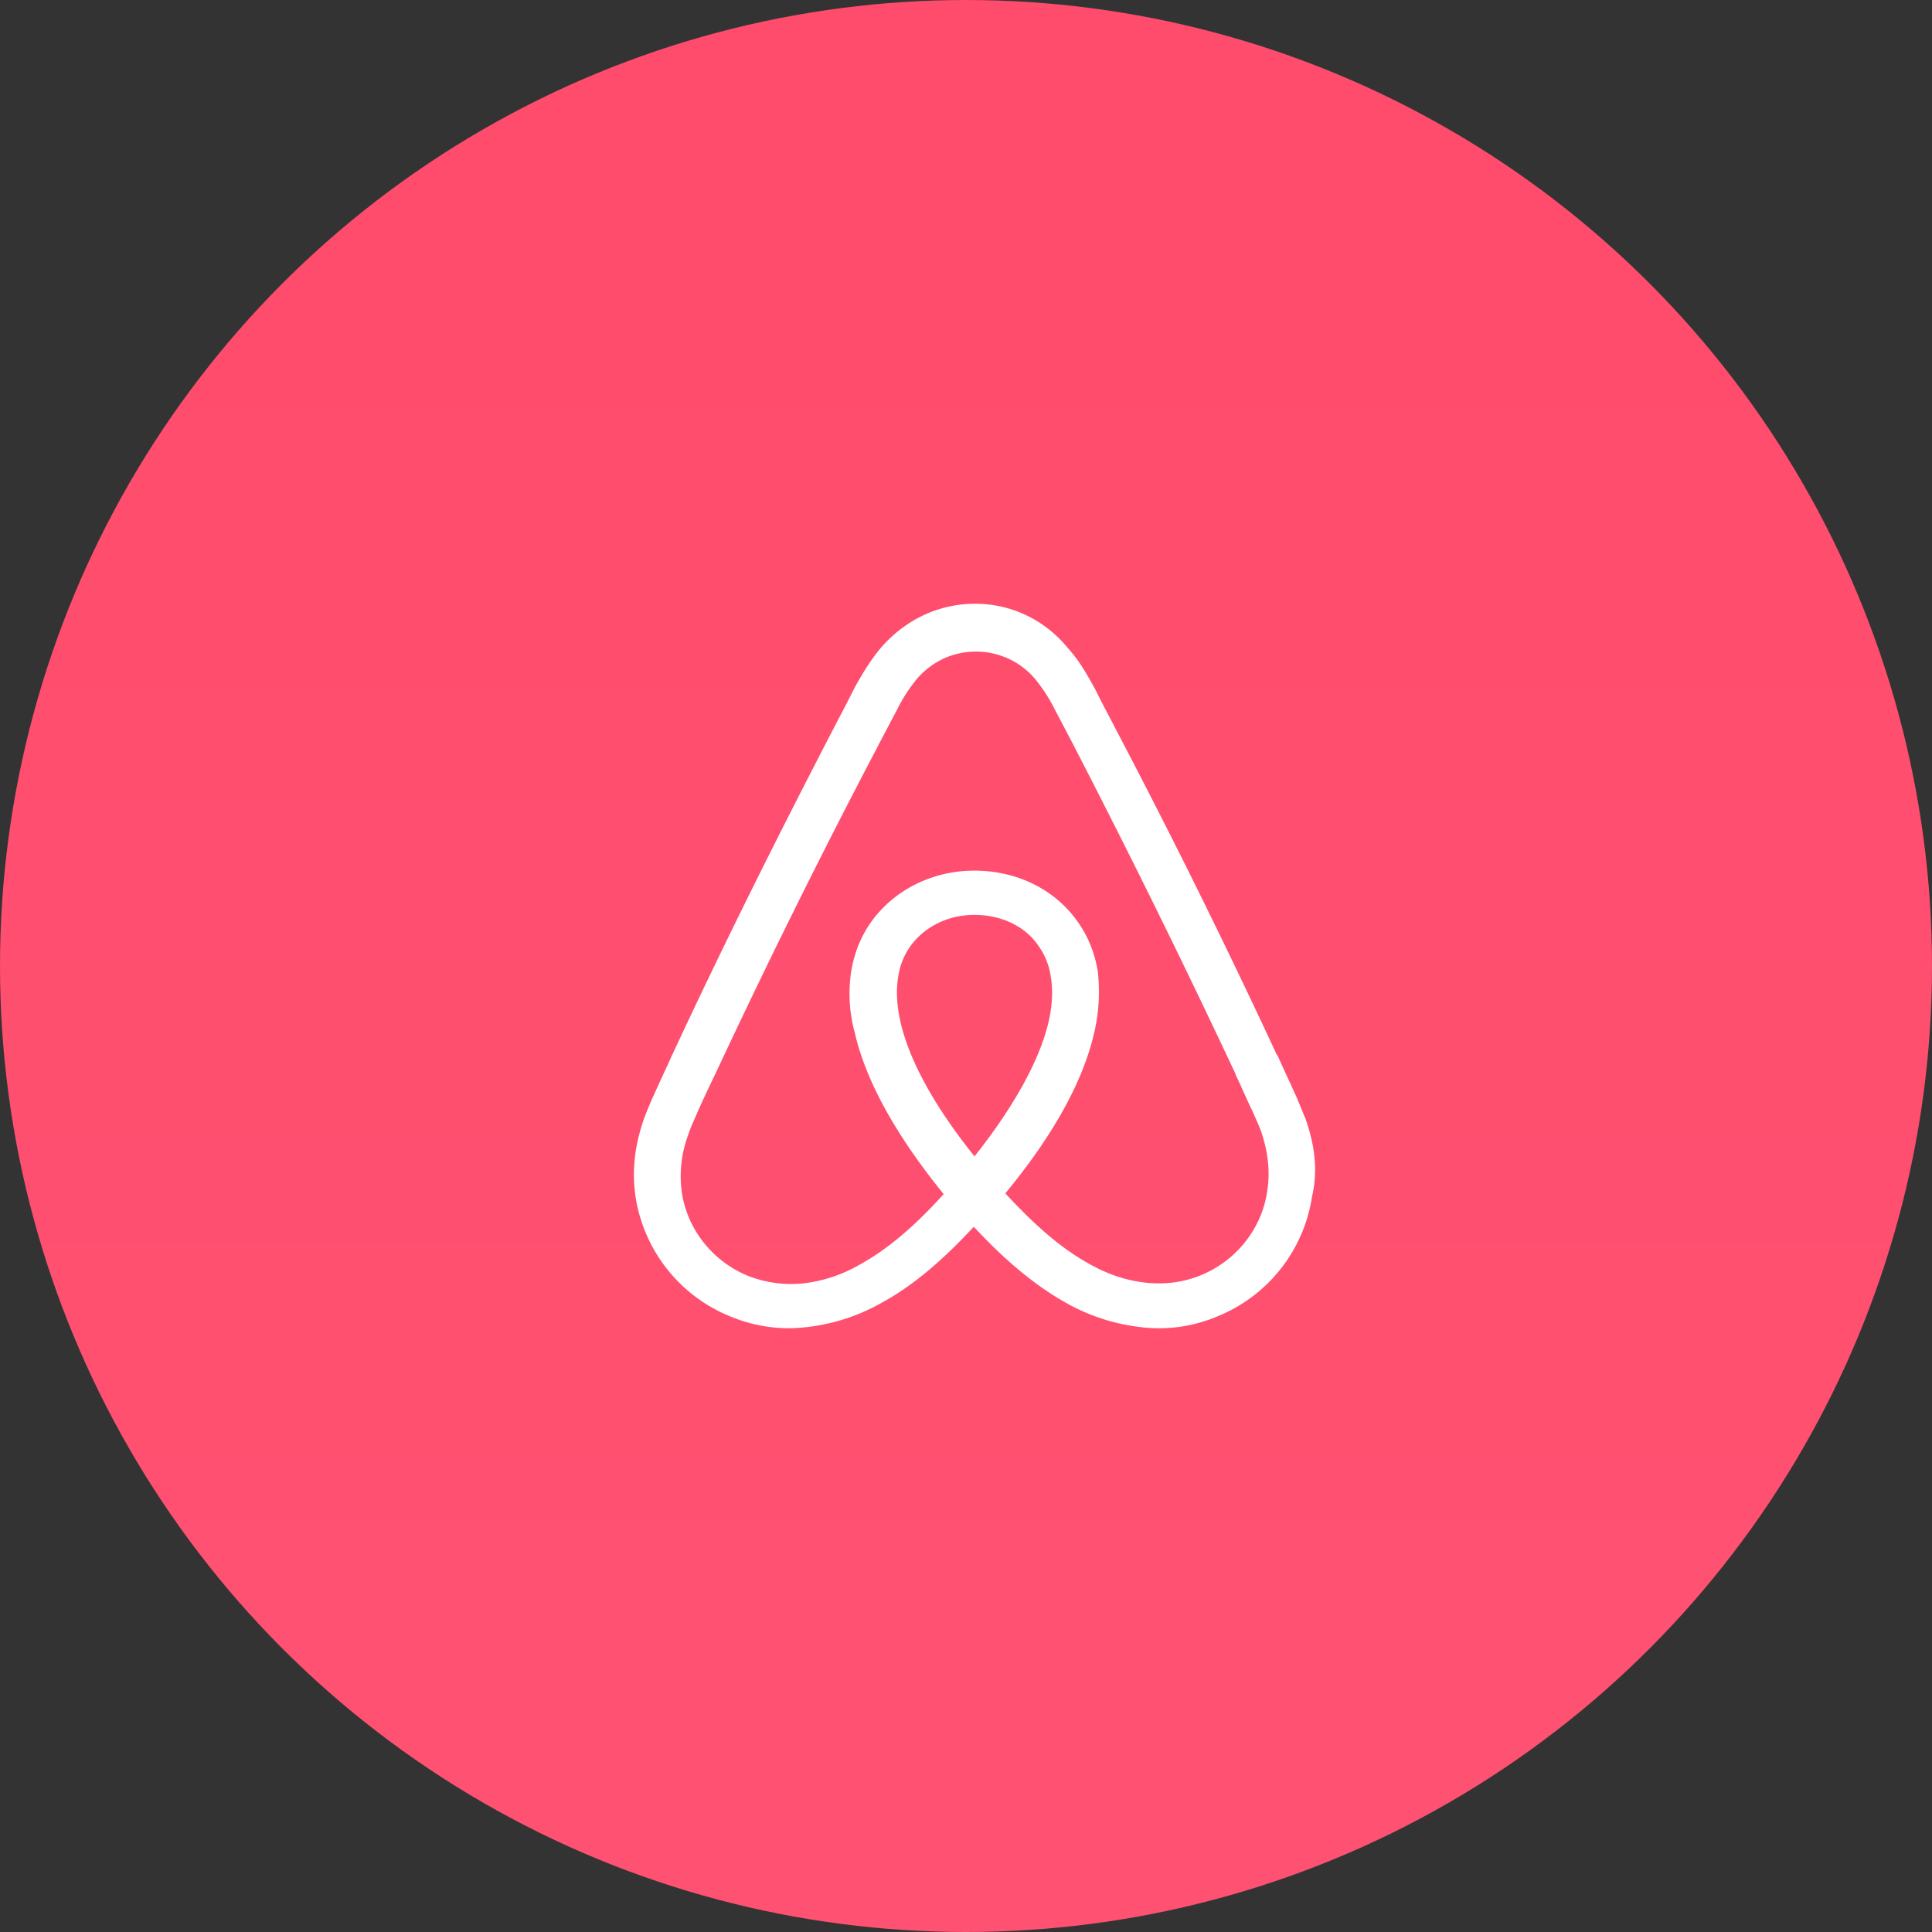
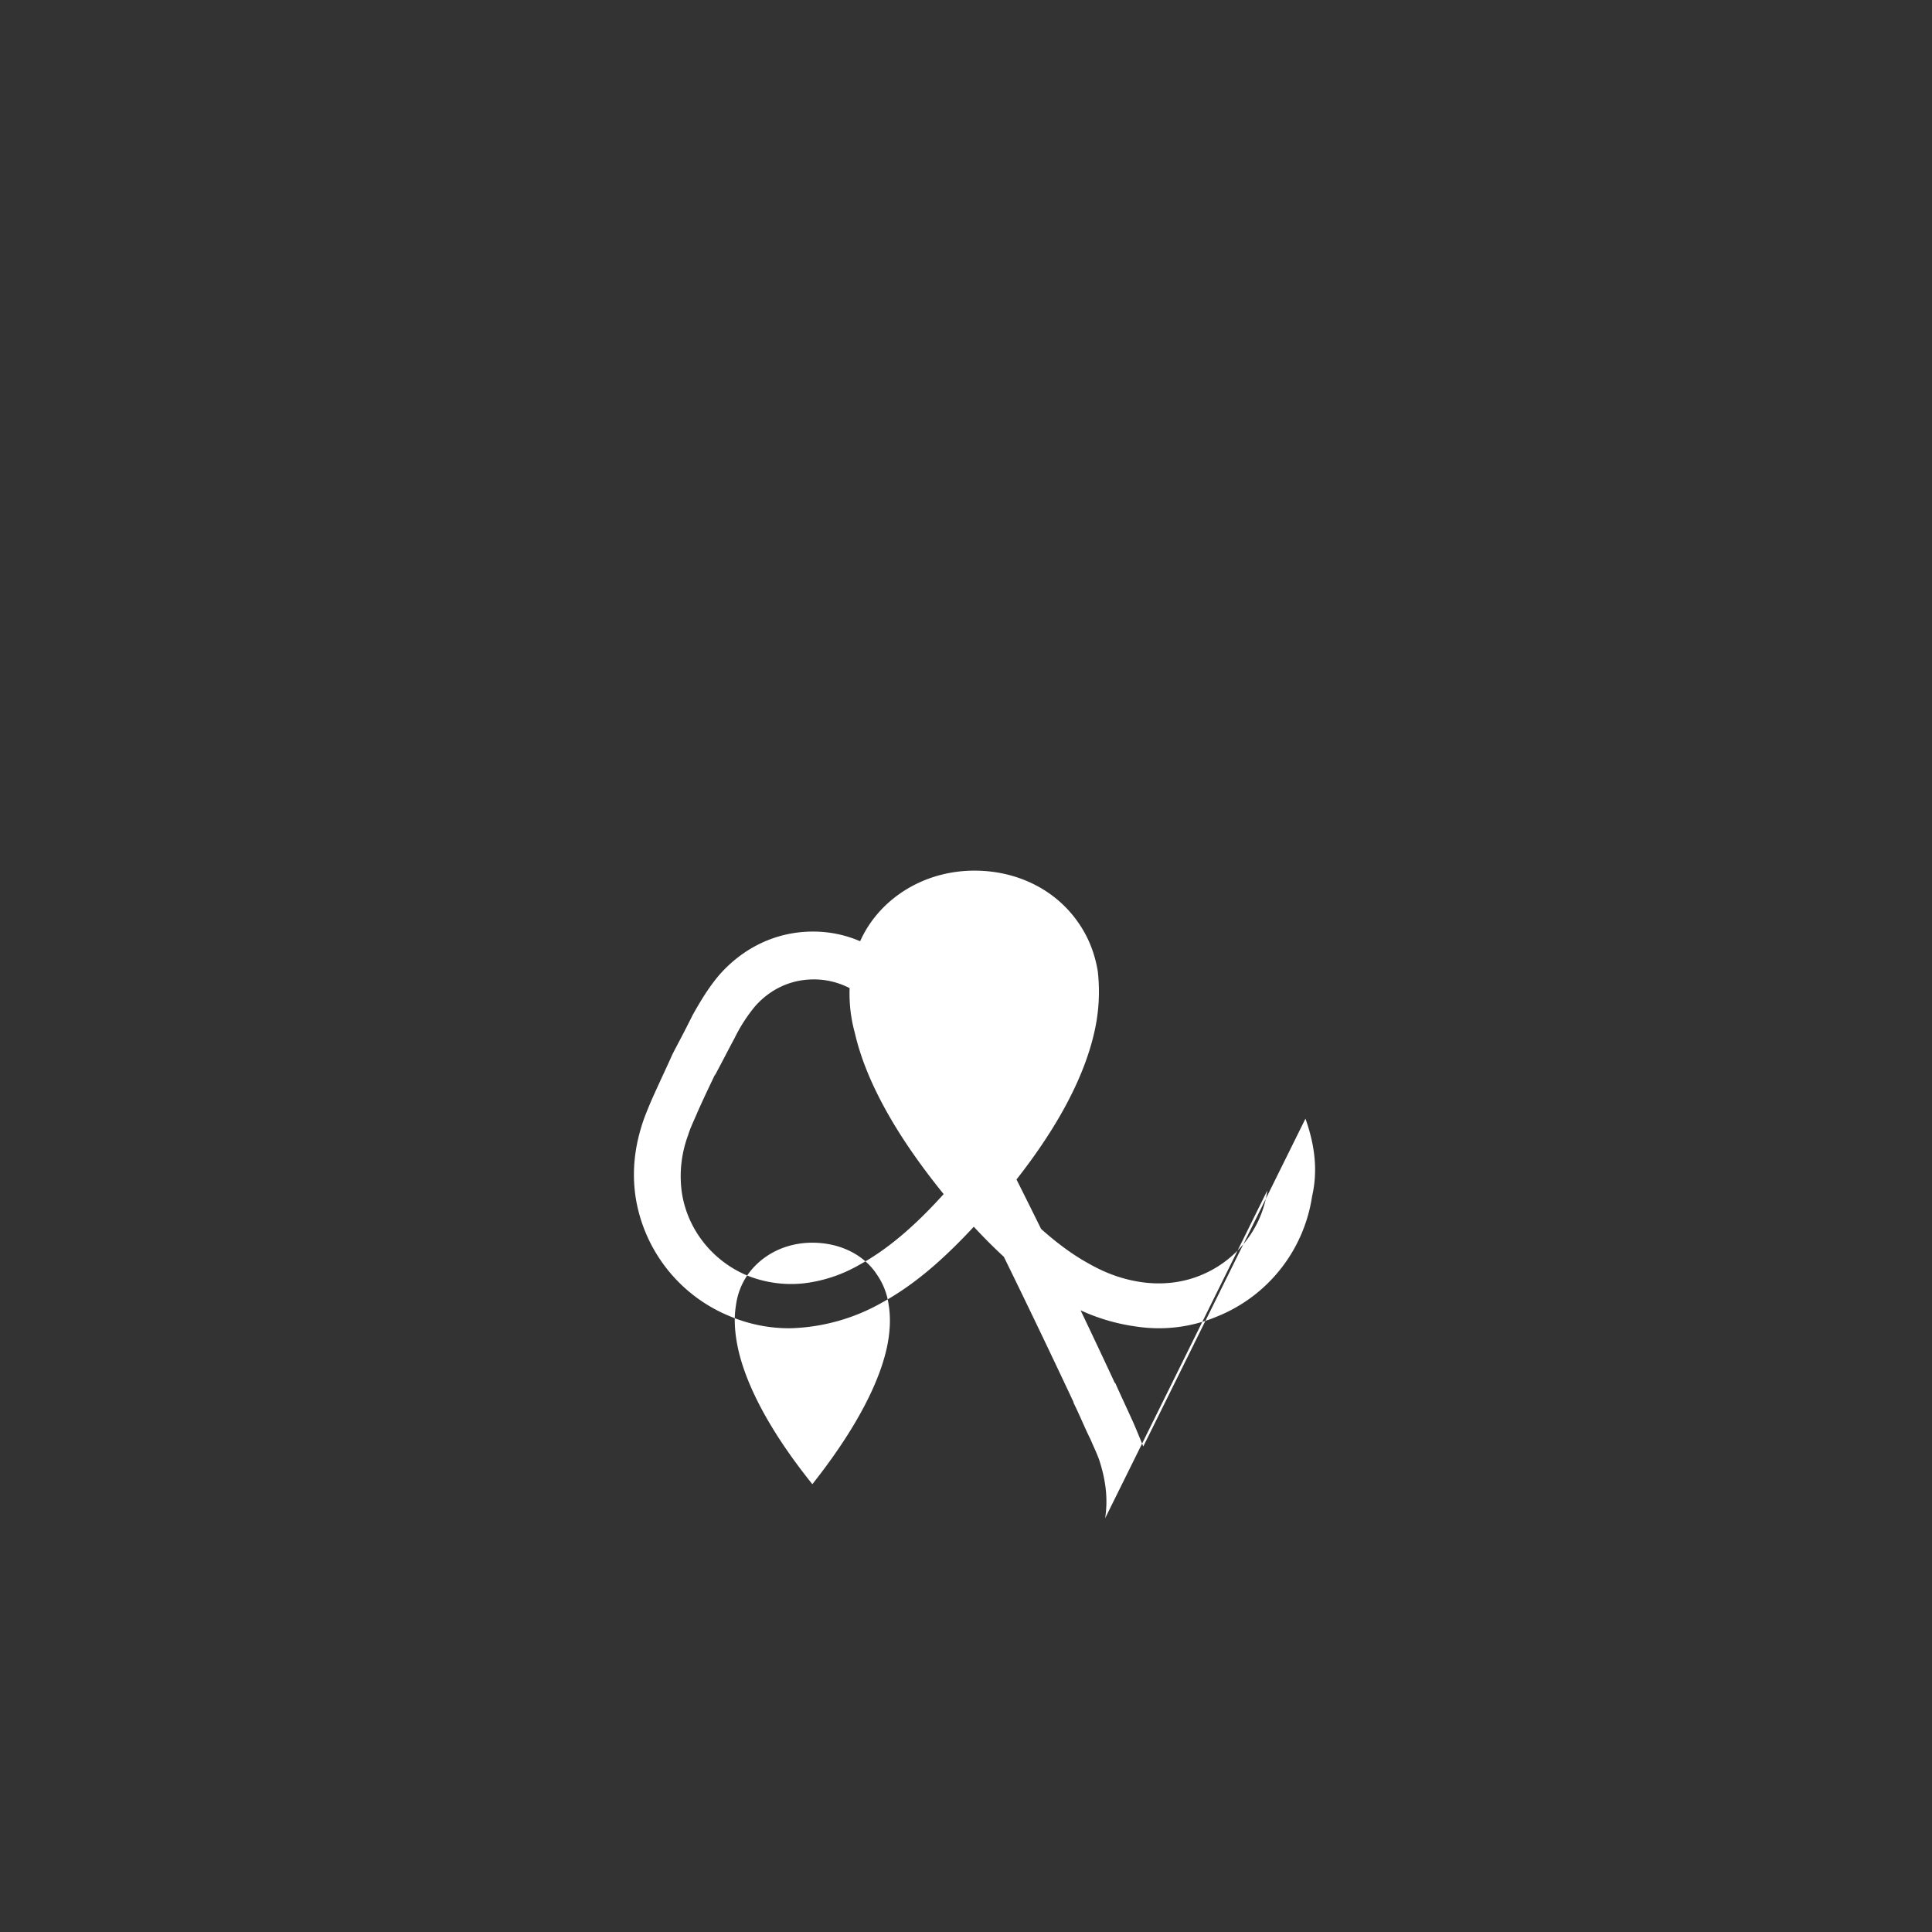
<svg xmlns="http://www.w3.org/2000/svg" width="64" height="64">
  <rect width="100%" height="100%" fill="#333333" stroke="none" />
  <defs>
    <linearGradient id="a" x1="50%" x2="50%" y1="0%" y2="100%">
      <stop offset="0%" stop-color="#FF4B6C" />
      <stop offset="100%" stop-color="#FF5272" />
    </linearGradient>
  </defs>
  <g fill="none" fill-rule="evenodd">
-     <circle cx="32" cy="32" r="32" fill="url(#a)" />
-     <path fill="#FFF" fill-rule="nonzero" d="M43.245 37.057c.316.89.413 1.73.22 2.57a5.11 5.11 0 0 1-3.16 3.989 4.95 4.95 0 0 1-2.602.336 6.5 6.5 0 0 1-2.43-.817c-.973-.552-1.945-1.345-3.015-2.498-1.07 1.153-2.018 1.946-3.014 2.498A6.5 6.5 0 0 1 26.18 44a5.05 5.05 0 0 1-1.969-.384 5.12 5.12 0 0 1-3.16-3.988c-.122-.866-.025-1.707.292-2.595q.18-.469.364-.865c.194-.432.39-.84.56-1.225l.024-.048c1.677-3.604 3.5-7.255 5.372-10.859l.073-.144q.3-.56.583-1.13c.243-.432.51-.888.876-1.32.802-.913 1.895-1.442 3.111-1.442 1.191 0 2.31.529 3.087 1.49.39.432.632.888.876 1.321q.283.568.583 1.13l.073.144a249 249 0 0 1 5.372 10.858l.025.024c.17.384.364.793.559 1.225.121.265.243.577.364.865m-10.963 1.25c1.312-1.658 2.163-3.196 2.456-4.469.121-.528.145-1.033.073-1.465a2.3 2.3 0 0 0-.39-1.01c-.437-.672-1.24-1.056-2.14-1.056-.899 0-1.677.408-2.138 1.057a2.3 2.3 0 0 0-.39 1.009c-.073.432-.048.913.073 1.465.292 1.297 1.143 2.835 2.456 4.468Zm9.699 1.129c.097-.625.024-1.226-.17-1.85-.072-.24-.194-.48-.316-.768-.194-.385-.364-.817-.559-1.202v-.024a317 317 0 0 0-5.324-10.81l-.073-.145c-.194-.36-.388-.745-.583-1.105a5.3 5.3 0 0 0-.681-1.057 2.56 2.56 0 0 0-1.945-.89c-.754 0-1.434.314-1.945.89a5.3 5.3 0 0 0-.68 1.057c-.195.36-.39.745-.584 1.105l-.073.144A261 261 0 0 0 23.7 35.568l-.024.048c-.195.408-.39.817-.56 1.201-.12.288-.243.528-.315.769a3.9 3.9 0 0 0-.22 1.874c.17 1.249 1.022 2.33 2.213 2.81a3.9 3.9 0 0 0 1.847.24 4.8 4.8 0 0 0 1.848-.624c.875-.48 1.774-1.225 2.771-2.33-1.58-1.946-2.577-3.748-2.941-5.333a4.9 4.9 0 0 1-.122-2.043c.098-.6.317-1.153.657-1.633.753-1.057 2.018-1.706 3.427-1.706s2.674.624 3.428 1.706c.34.48.56 1.033.657 1.633a6 6 0 0 1-.122 2.043c-.365 1.585-1.337 3.363-2.941 5.309 1.02 1.105 1.896 1.85 2.771 2.33.632.36 1.24.552 1.848.625.631.072 1.264 0 1.847-.24 1.19-.48 2.042-1.562 2.212-2.811" />
+     <path fill="#FFF" fill-rule="nonzero" d="M43.245 37.057c.316.89.413 1.73.22 2.57a5.11 5.11 0 0 1-3.16 3.989 4.95 4.95 0 0 1-2.602.336 6.5 6.5 0 0 1-2.43-.817c-.973-.552-1.945-1.345-3.015-2.498-1.07 1.153-2.018 1.946-3.014 2.498A6.5 6.5 0 0 1 26.18 44a5.05 5.05 0 0 1-1.969-.384 5.12 5.12 0 0 1-3.16-3.988c-.122-.866-.025-1.707.292-2.595q.18-.469.364-.865c.194-.432.39-.84.56-1.225l.024-.048l.073-.144q.3-.56.583-1.13c.243-.432.51-.888.876-1.32.802-.913 1.895-1.442 3.111-1.442 1.191 0 2.31.529 3.087 1.49.39.432.632.888.876 1.321q.283.568.583 1.13l.073.144a249 249 0 0 1 5.372 10.858l.025.024c.17.384.364.793.559 1.225.121.265.243.577.364.865m-10.963 1.25c1.312-1.658 2.163-3.196 2.456-4.469.121-.528.145-1.033.073-1.465a2.3 2.3 0 0 0-.39-1.01c-.437-.672-1.24-1.056-2.14-1.056-.899 0-1.677.408-2.138 1.057a2.3 2.3 0 0 0-.39 1.009c-.073.432-.048.913.073 1.465.292 1.297 1.143 2.835 2.456 4.468Zm9.699 1.129c.097-.625.024-1.226-.17-1.85-.072-.24-.194-.48-.316-.768-.194-.385-.364-.817-.559-1.202v-.024a317 317 0 0 0-5.324-10.81l-.073-.145c-.194-.36-.388-.745-.583-1.105a5.3 5.3 0 0 0-.681-1.057 2.56 2.56 0 0 0-1.945-.89c-.754 0-1.434.314-1.945.89a5.3 5.3 0 0 0-.68 1.057c-.195.36-.39.745-.584 1.105l-.073.144A261 261 0 0 0 23.7 35.568l-.024.048c-.195.408-.39.817-.56 1.201-.12.288-.243.528-.315.769a3.9 3.9 0 0 0-.22 1.874c.17 1.249 1.022 2.33 2.213 2.81a3.9 3.9 0 0 0 1.847.24 4.8 4.8 0 0 0 1.848-.624c.875-.48 1.774-1.225 2.771-2.33-1.58-1.946-2.577-3.748-2.941-5.333a4.9 4.9 0 0 1-.122-2.043c.098-.6.317-1.153.657-1.633.753-1.057 2.018-1.706 3.427-1.706s2.674.624 3.428 1.706c.34.48.56 1.033.657 1.633a6 6 0 0 1-.122 2.043c-.365 1.585-1.337 3.363-2.941 5.309 1.02 1.105 1.896 1.85 2.771 2.33.632.36 1.24.552 1.848.625.631.072 1.264 0 1.847-.24 1.19-.48 2.042-1.562 2.212-2.811" />
  </g>
</svg>